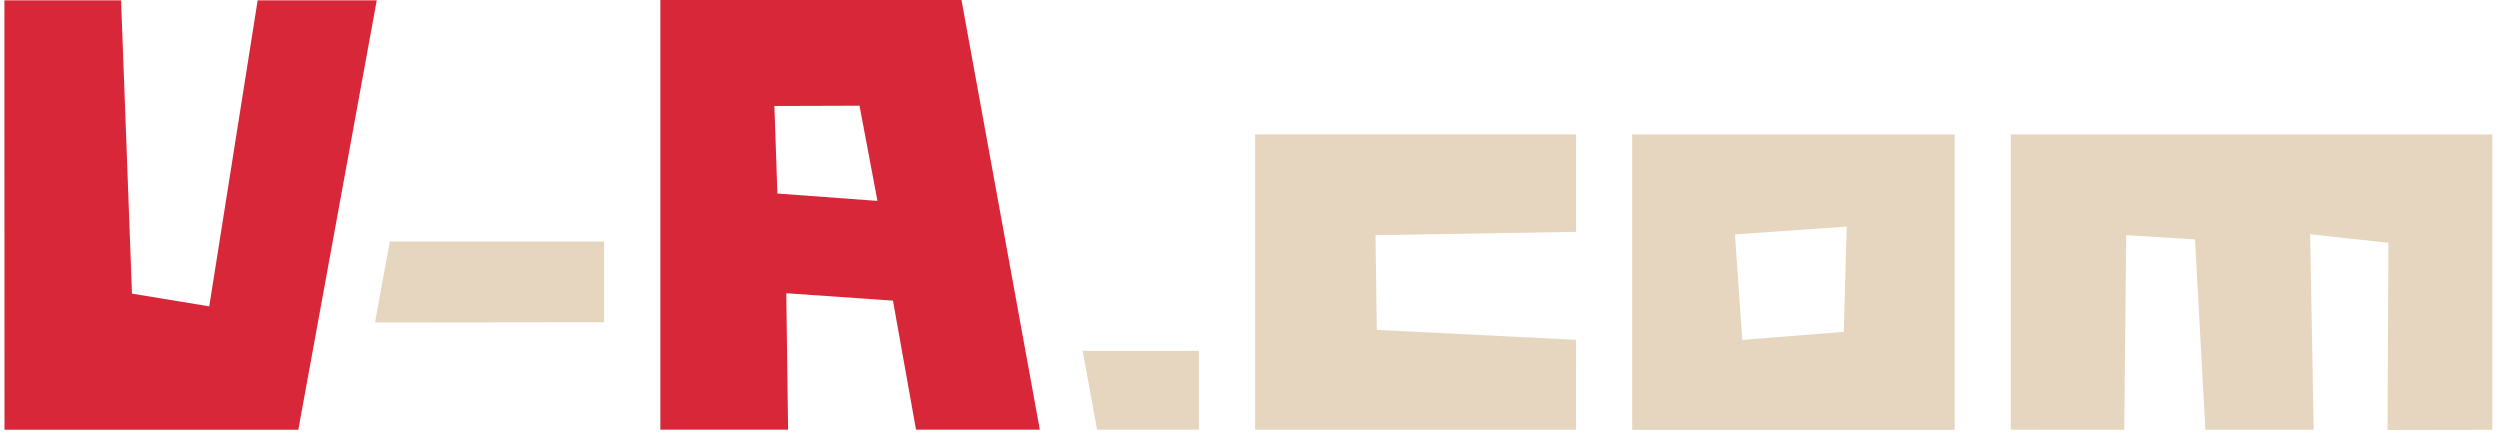
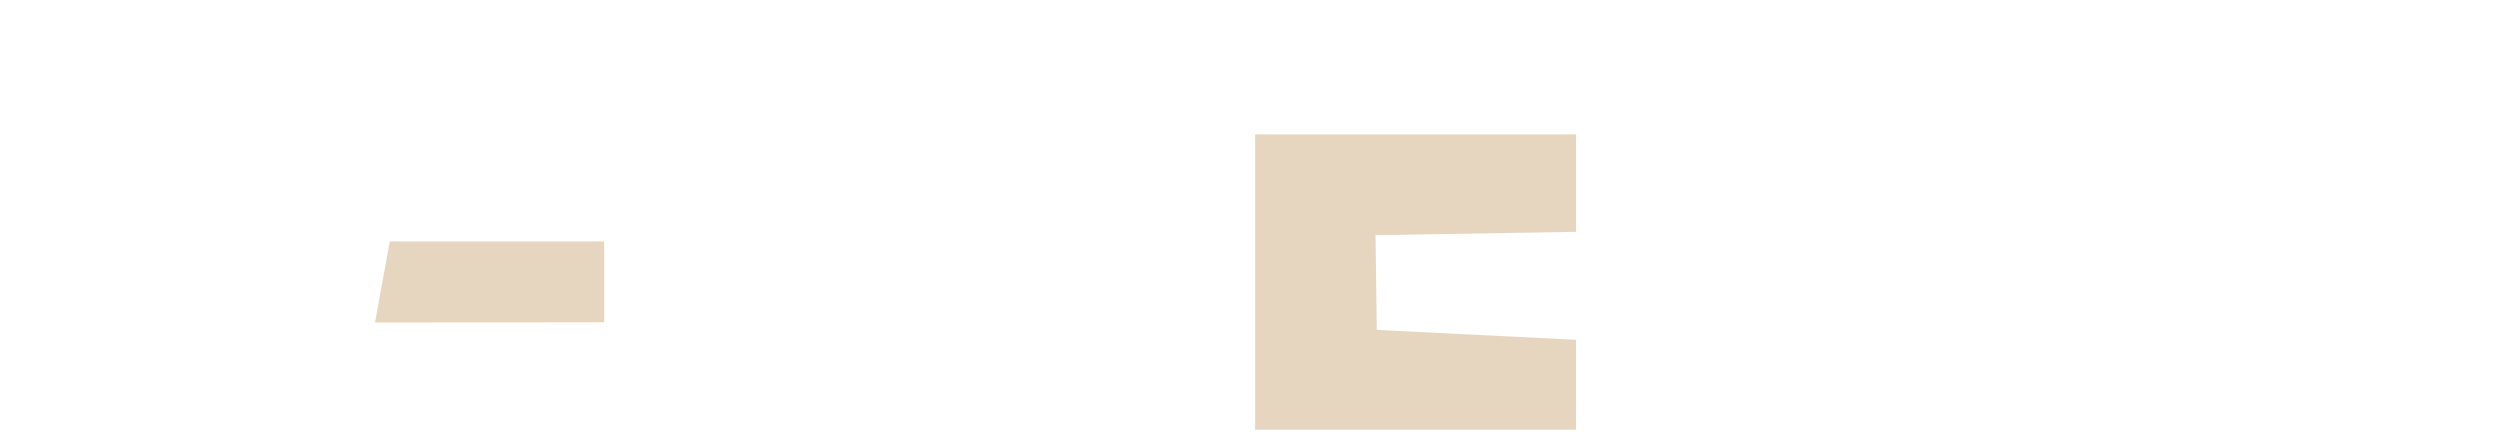
<svg xmlns="http://www.w3.org/2000/svg" width="144" height="25" viewBox="0 0 144 25" fill="none">
  <path d="M21.602 18.576L34.799 18.561V13.908H22.451L21.602 18.576Z" fill="#E6D6C0" />
-   <path d="M17.183 24.751L21.7 0.02H14.841L12.053 17.646L7.602 16.913L6.974 0.02H0.254L0.259 24.751H17.183Z" fill="#D82739" />
-   <path d="M55.379 0H38.037V24.749H45.394L45.29 16.89L51.434 17.317L52.763 24.749H59.893L55.381 0H55.379ZM44.778 11.148L44.605 6.105L49.508 6.089L50.542 11.572L44.778 11.148Z" fill="#D82739" />
-   <path d="M62.361 20.21L63.192 24.75H69.057V20.21H62.361Z" fill="#E6D6C0" />
-   <path d="M94.014 7.742V24.759H112.591V7.744H94.014V7.742ZM106.201 19.116L100.355 19.578L99.934 13.499L106.372 13.055L106.201 19.116Z" fill="#E6D6C0" />
-   <path d="M115.822 24.754V7.744H143.556V24.756L137.521 24.767L137.572 13.984L133.065 13.494L133.268 24.756H127.03L126.431 13.788L122.47 13.545L122.356 24.756L115.822 24.754Z" fill="#E6D6C0" />
  <path d="M90.781 7.742H72.294V24.754L90.778 24.751L90.781 19.573L79.304 19.002L79.23 13.545L90.781 13.354V7.742Z" fill="#E6D6C0" />
</svg>